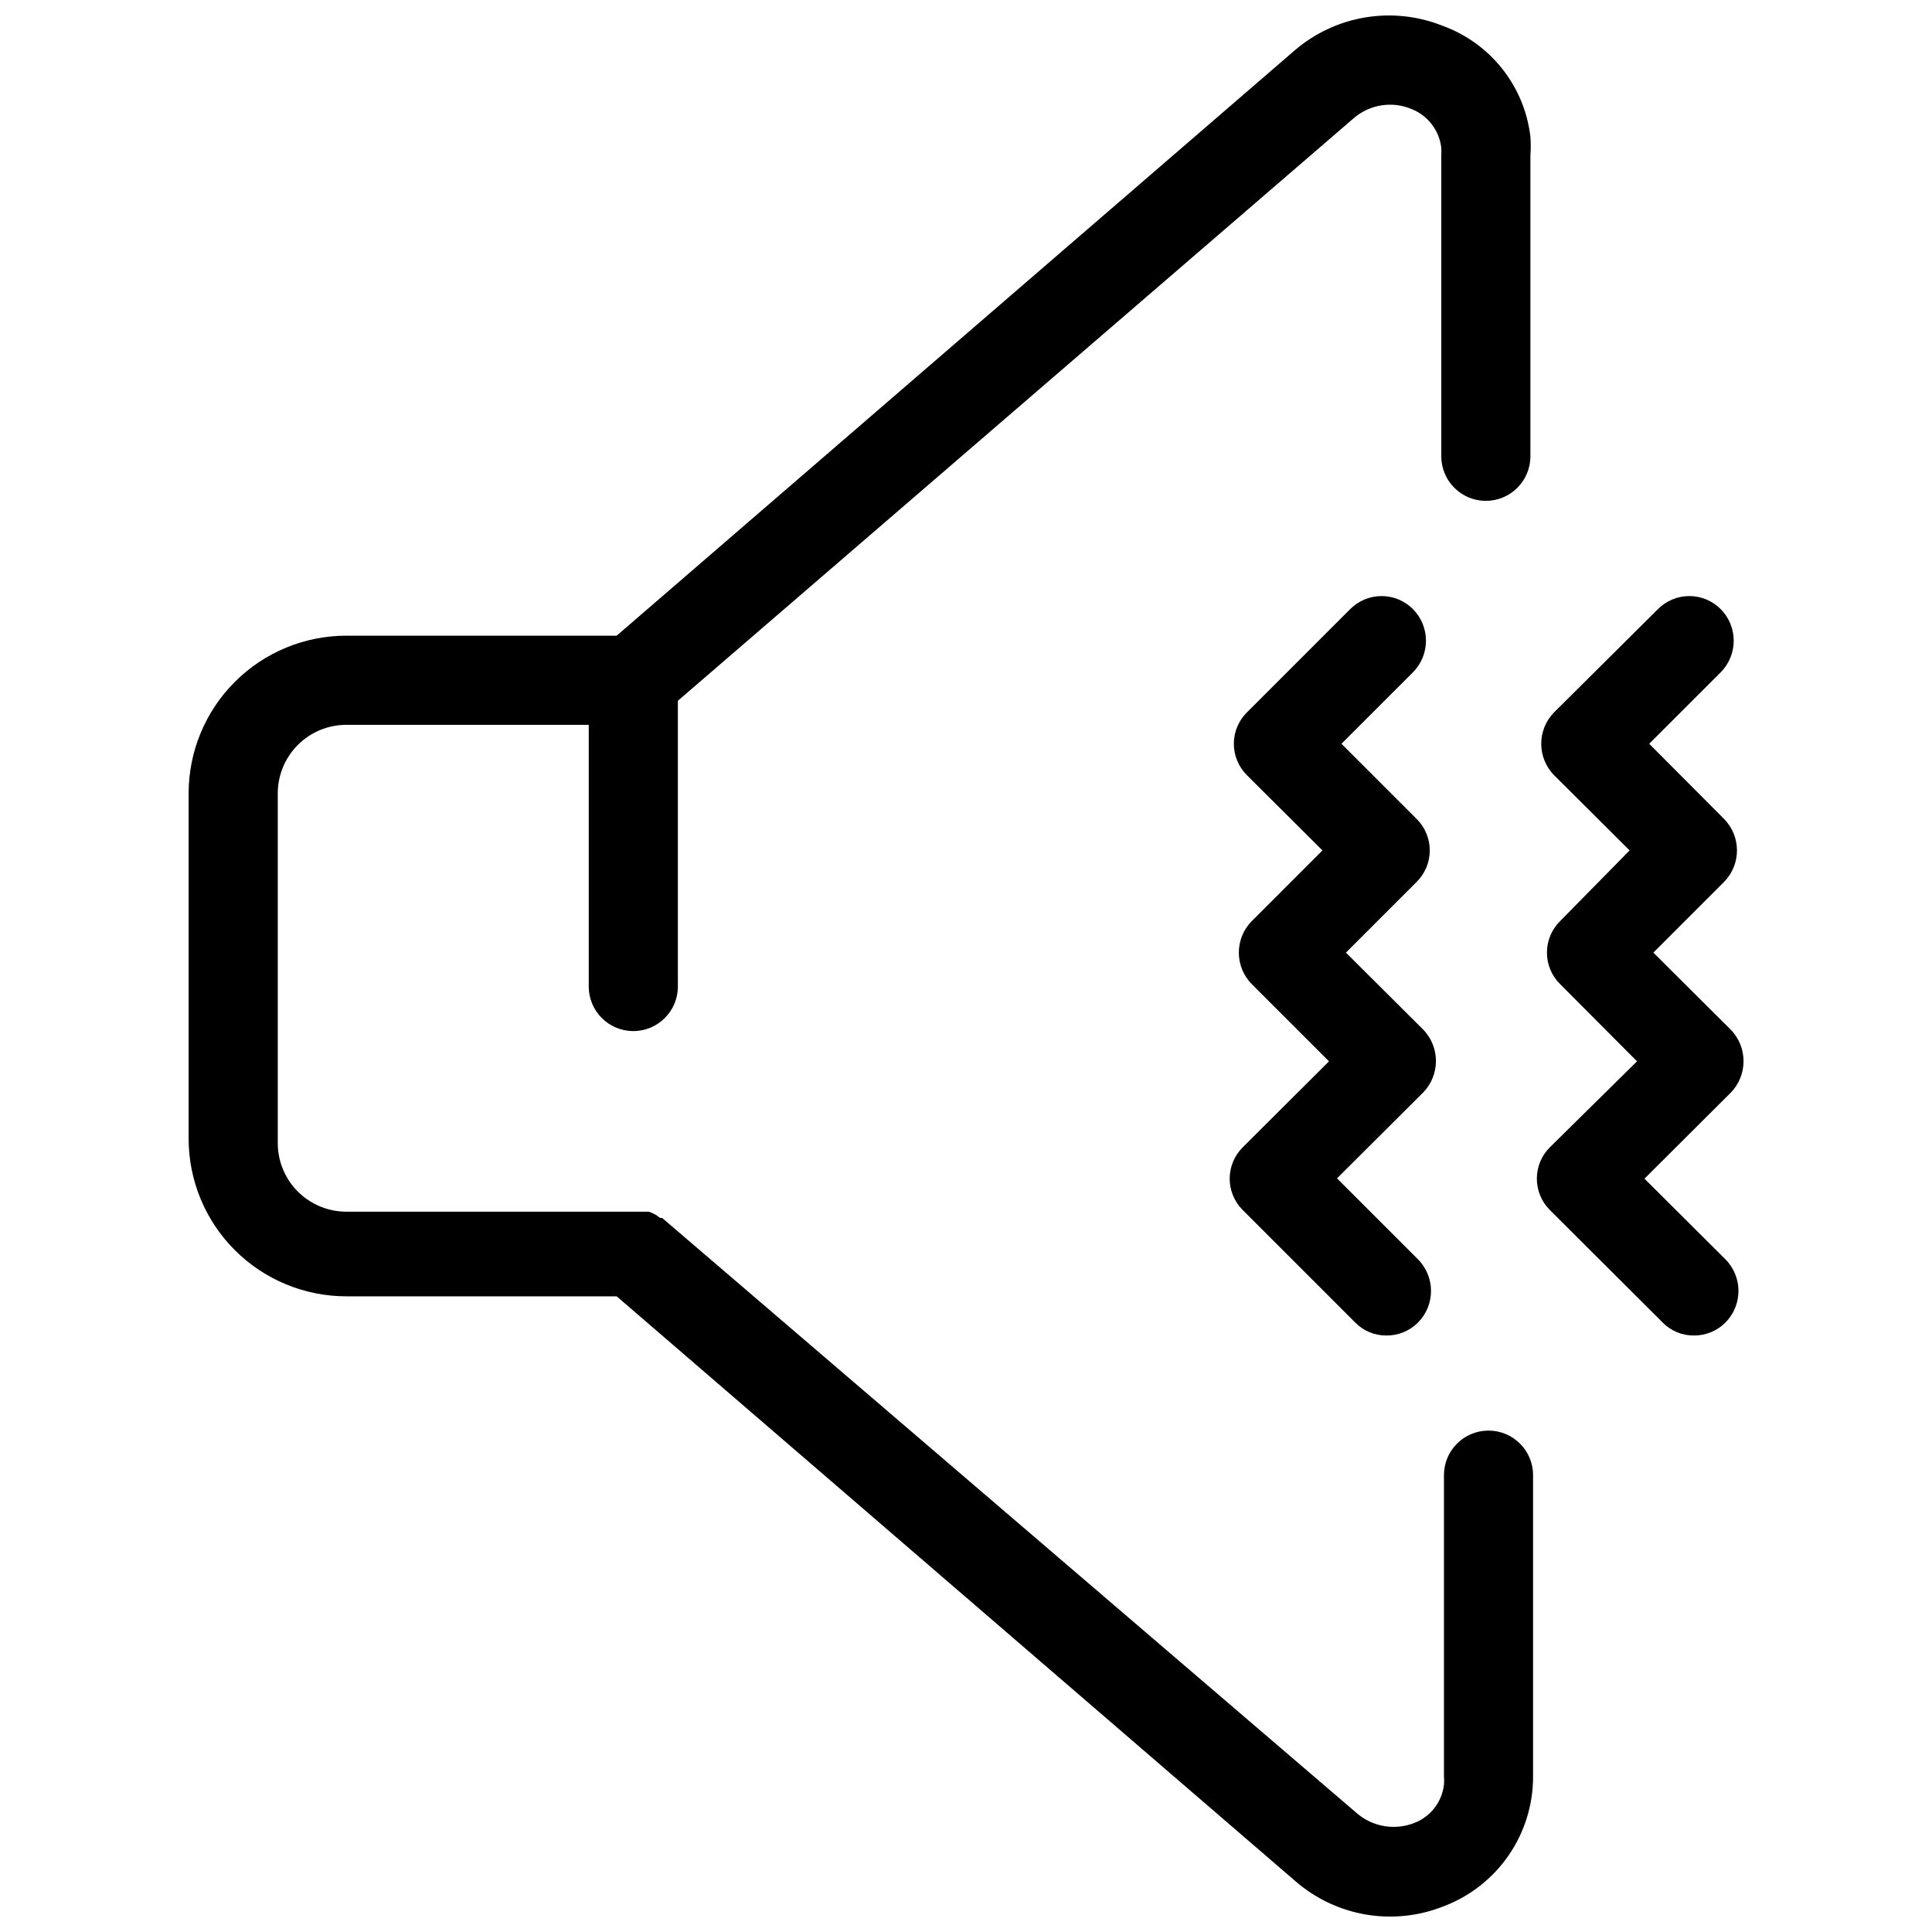
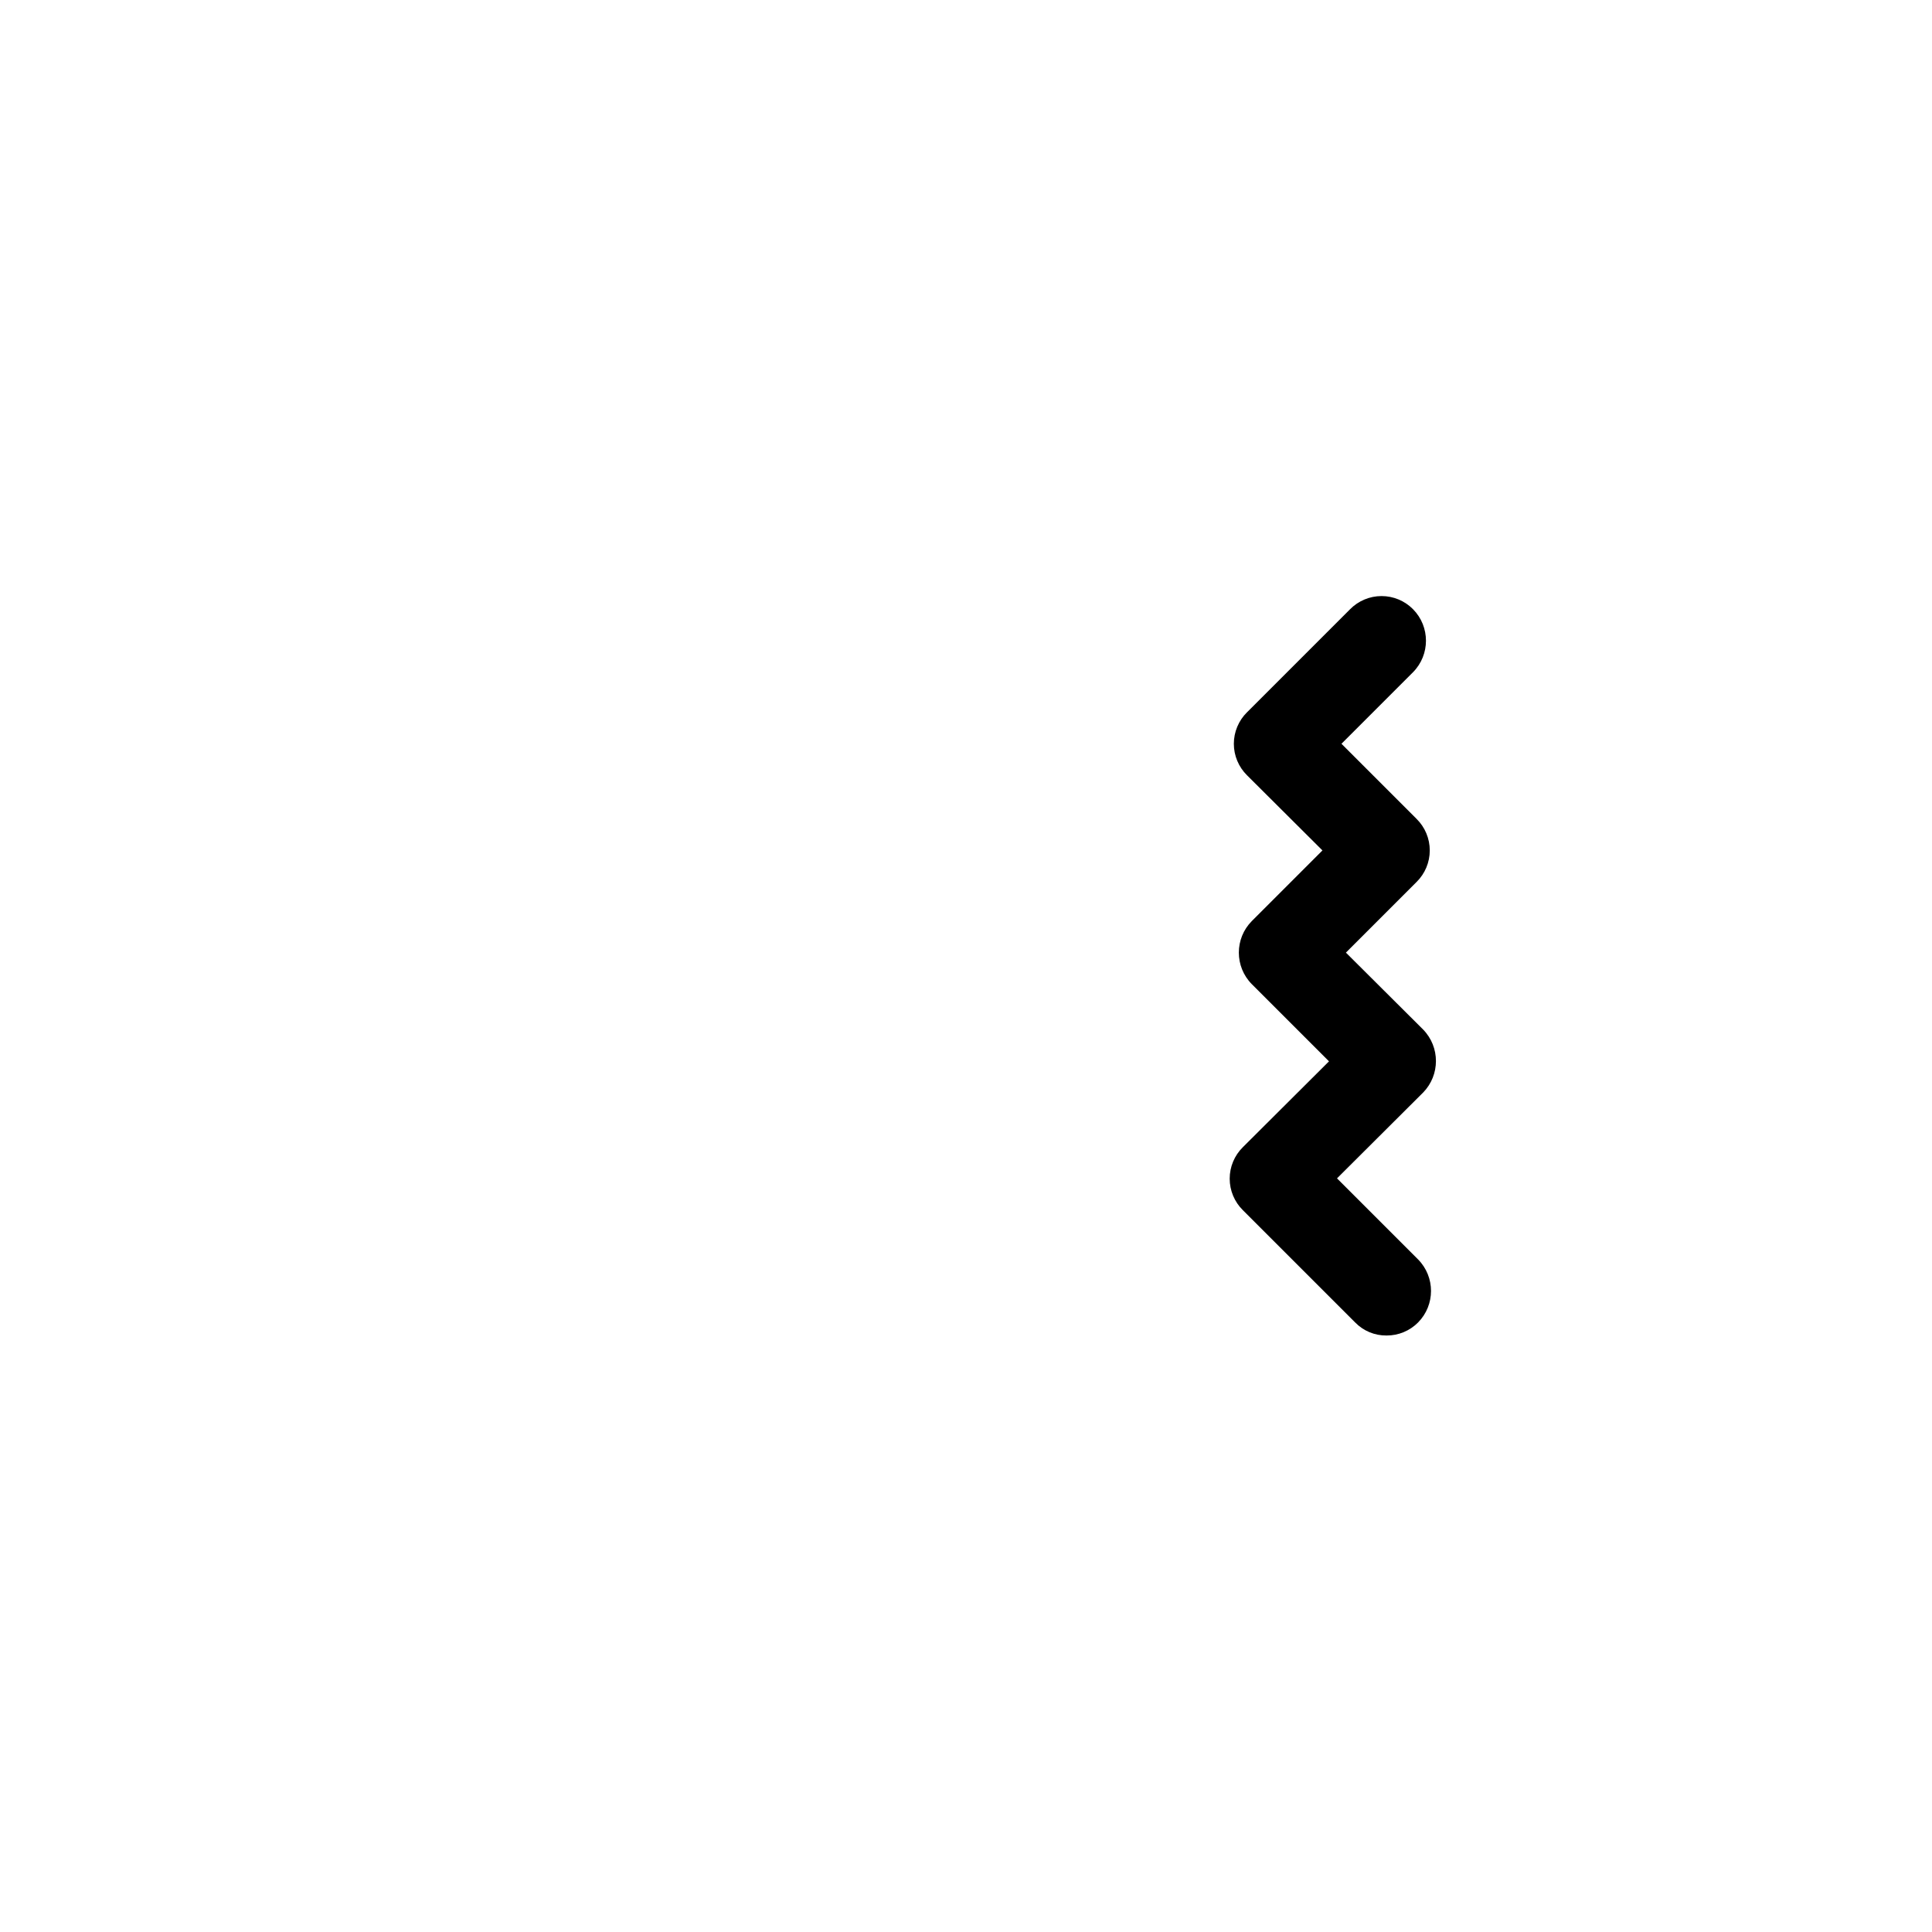
<svg xmlns="http://www.w3.org/2000/svg" width="800px" height="800px" version="1.1" viewBox="144 144 512 512">
  <defs>
    <clipPath id="a">
-       <path d="m193 148.09h358v503.81h-358z" />
+       <path d="m193 148.09h358v503.81z" />
    </clipPath>
  </defs>
  <g clip-path="url(#a)">
-     <path d="m526.34 150.85c-6.535-2.617-13.664-3.387-20.609-2.219-6.941 1.168-13.43 4.223-18.75 8.832l-179.56 155h-71.637 0.004c-11.086 0-21.719 4.406-29.559 12.242-7.84 7.84-12.242 18.473-12.242 29.559v91.473c0 11.086 4.402 21.719 12.242 29.559 7.84 7.84 18.473 12.242 29.559 12.242h71.637l179.88 155c5.316 4.617 11.805 7.68 18.746 8.848 6.945 1.164 14.078 0.391 20.613-2.234 6.965-2.656 12.957-7.371 17.176-13.516 4.219-6.144 6.465-13.43 6.441-20.887v-79.82c0-6.523-5.289-11.809-11.809-11.809-6.523 0-11.809 5.285-11.809 11.809v79.82c0.074 0.734 0.074 1.473 0 2.207-0.52 4.59-3.559 8.504-7.871 10.152-2.496 0.977-5.207 1.266-7.852 0.84-2.648-0.43-5.129-1.562-7.188-3.277l-184.28-157.91h-0.551l-0.945-0.707-1.023-0.551-1.023-0.395h-80.137c-4.824 0-9.449-1.918-12.859-5.328-3.41-3.41-5.324-8.035-5.324-12.859v-92.652c0-4.824 1.914-9.449 5.324-12.859 3.41-3.41 8.035-5.324 12.859-5.324h64.234v69.352c0 6.523 5.285 11.809 11.809 11.809 6.519 0 11.809-5.285 11.809-11.809v-75.727l179.09-154.37c2.078-1.801 4.617-2.981 7.328-3.414 2.715-0.43 5.492-0.094 8.023 0.973 4.305 1.703 7.328 5.633 7.871 10.234 0.039 0.707 0.039 1.418 0 2.125v79.664c0 6.523 5.289 11.809 11.809 11.809 6.523 0 11.809-5.285 11.809-11.809v-79.664c0.121-1.676 0.121-3.359 0-5.039-0.77-6.566-3.348-12.789-7.449-17.973-4.098-5.184-9.562-9.129-15.773-11.391z" />
-   </g>
+     </g>
  <path d="m521.15 416.84-20.469-20.387 18.738-18.738c2.231-2.203 3.484-5.207 3.484-8.344 0-3.133-1.254-6.141-3.484-8.344l-19.918-19.918 18.973-18.973v0.004c4.562-4.629 4.562-12.062 0-16.688-2.203-2.231-5.207-3.488-8.344-3.488-3.137 0-6.141 1.258-8.344 3.488l-27.316 27.316v-0.004c-2.231 2.207-3.488 5.211-3.488 8.348 0 3.133 1.258 6.141 3.488 8.344l19.992 19.914-18.734 18.734v0.004c-4.562 4.625-4.562 12.059 0 16.688l20.469 20.469-22.828 22.75c-2.231 2.203-3.488 5.207-3.488 8.344 0 3.133 1.258 6.141 3.488 8.344l29.754 29.754c2.188 2.254 5.207 3.508 8.344 3.465 3.137 0.016 6.144-1.234 8.348-3.465 4.559-4.625 4.559-12.059 0-16.688l-21.492-21.492 22.828-22.75v0.004c4.519-4.648 4.519-12.047 0-16.691z" />
-   <path d="m579.8 456.36 22.828-22.75c4.57-4.656 4.57-12.113 0-16.77l-20.469-20.387 18.734-18.734v-0.004c4.562-4.625 4.562-12.059 0-16.688l-19.836-19.914 18.973-18.973c4.562-4.629 4.562-12.062 0-16.688-2.203-2.231-5.211-3.488-8.344-3.488-3.137 0-6.141 1.258-8.344 3.488l-27.477 27.312c-4.559 4.629-4.559 12.062 0 16.691l19.996 19.918-18.422 18.734c-2.231 2.203-3.484 5.207-3.484 8.344 0 3.133 1.254 6.141 3.484 8.344l20.387 20.469-23.062 22.75c-2.231 2.203-3.484 5.207-3.484 8.344 0 3.133 1.254 6.141 3.484 8.344l29.836 29.754c2.188 2.254 5.203 3.508 8.344 3.465 3.133 0.016 6.141-1.234 8.344-3.465 4.562-4.625 4.562-12.059 0-16.688z" />
</svg>